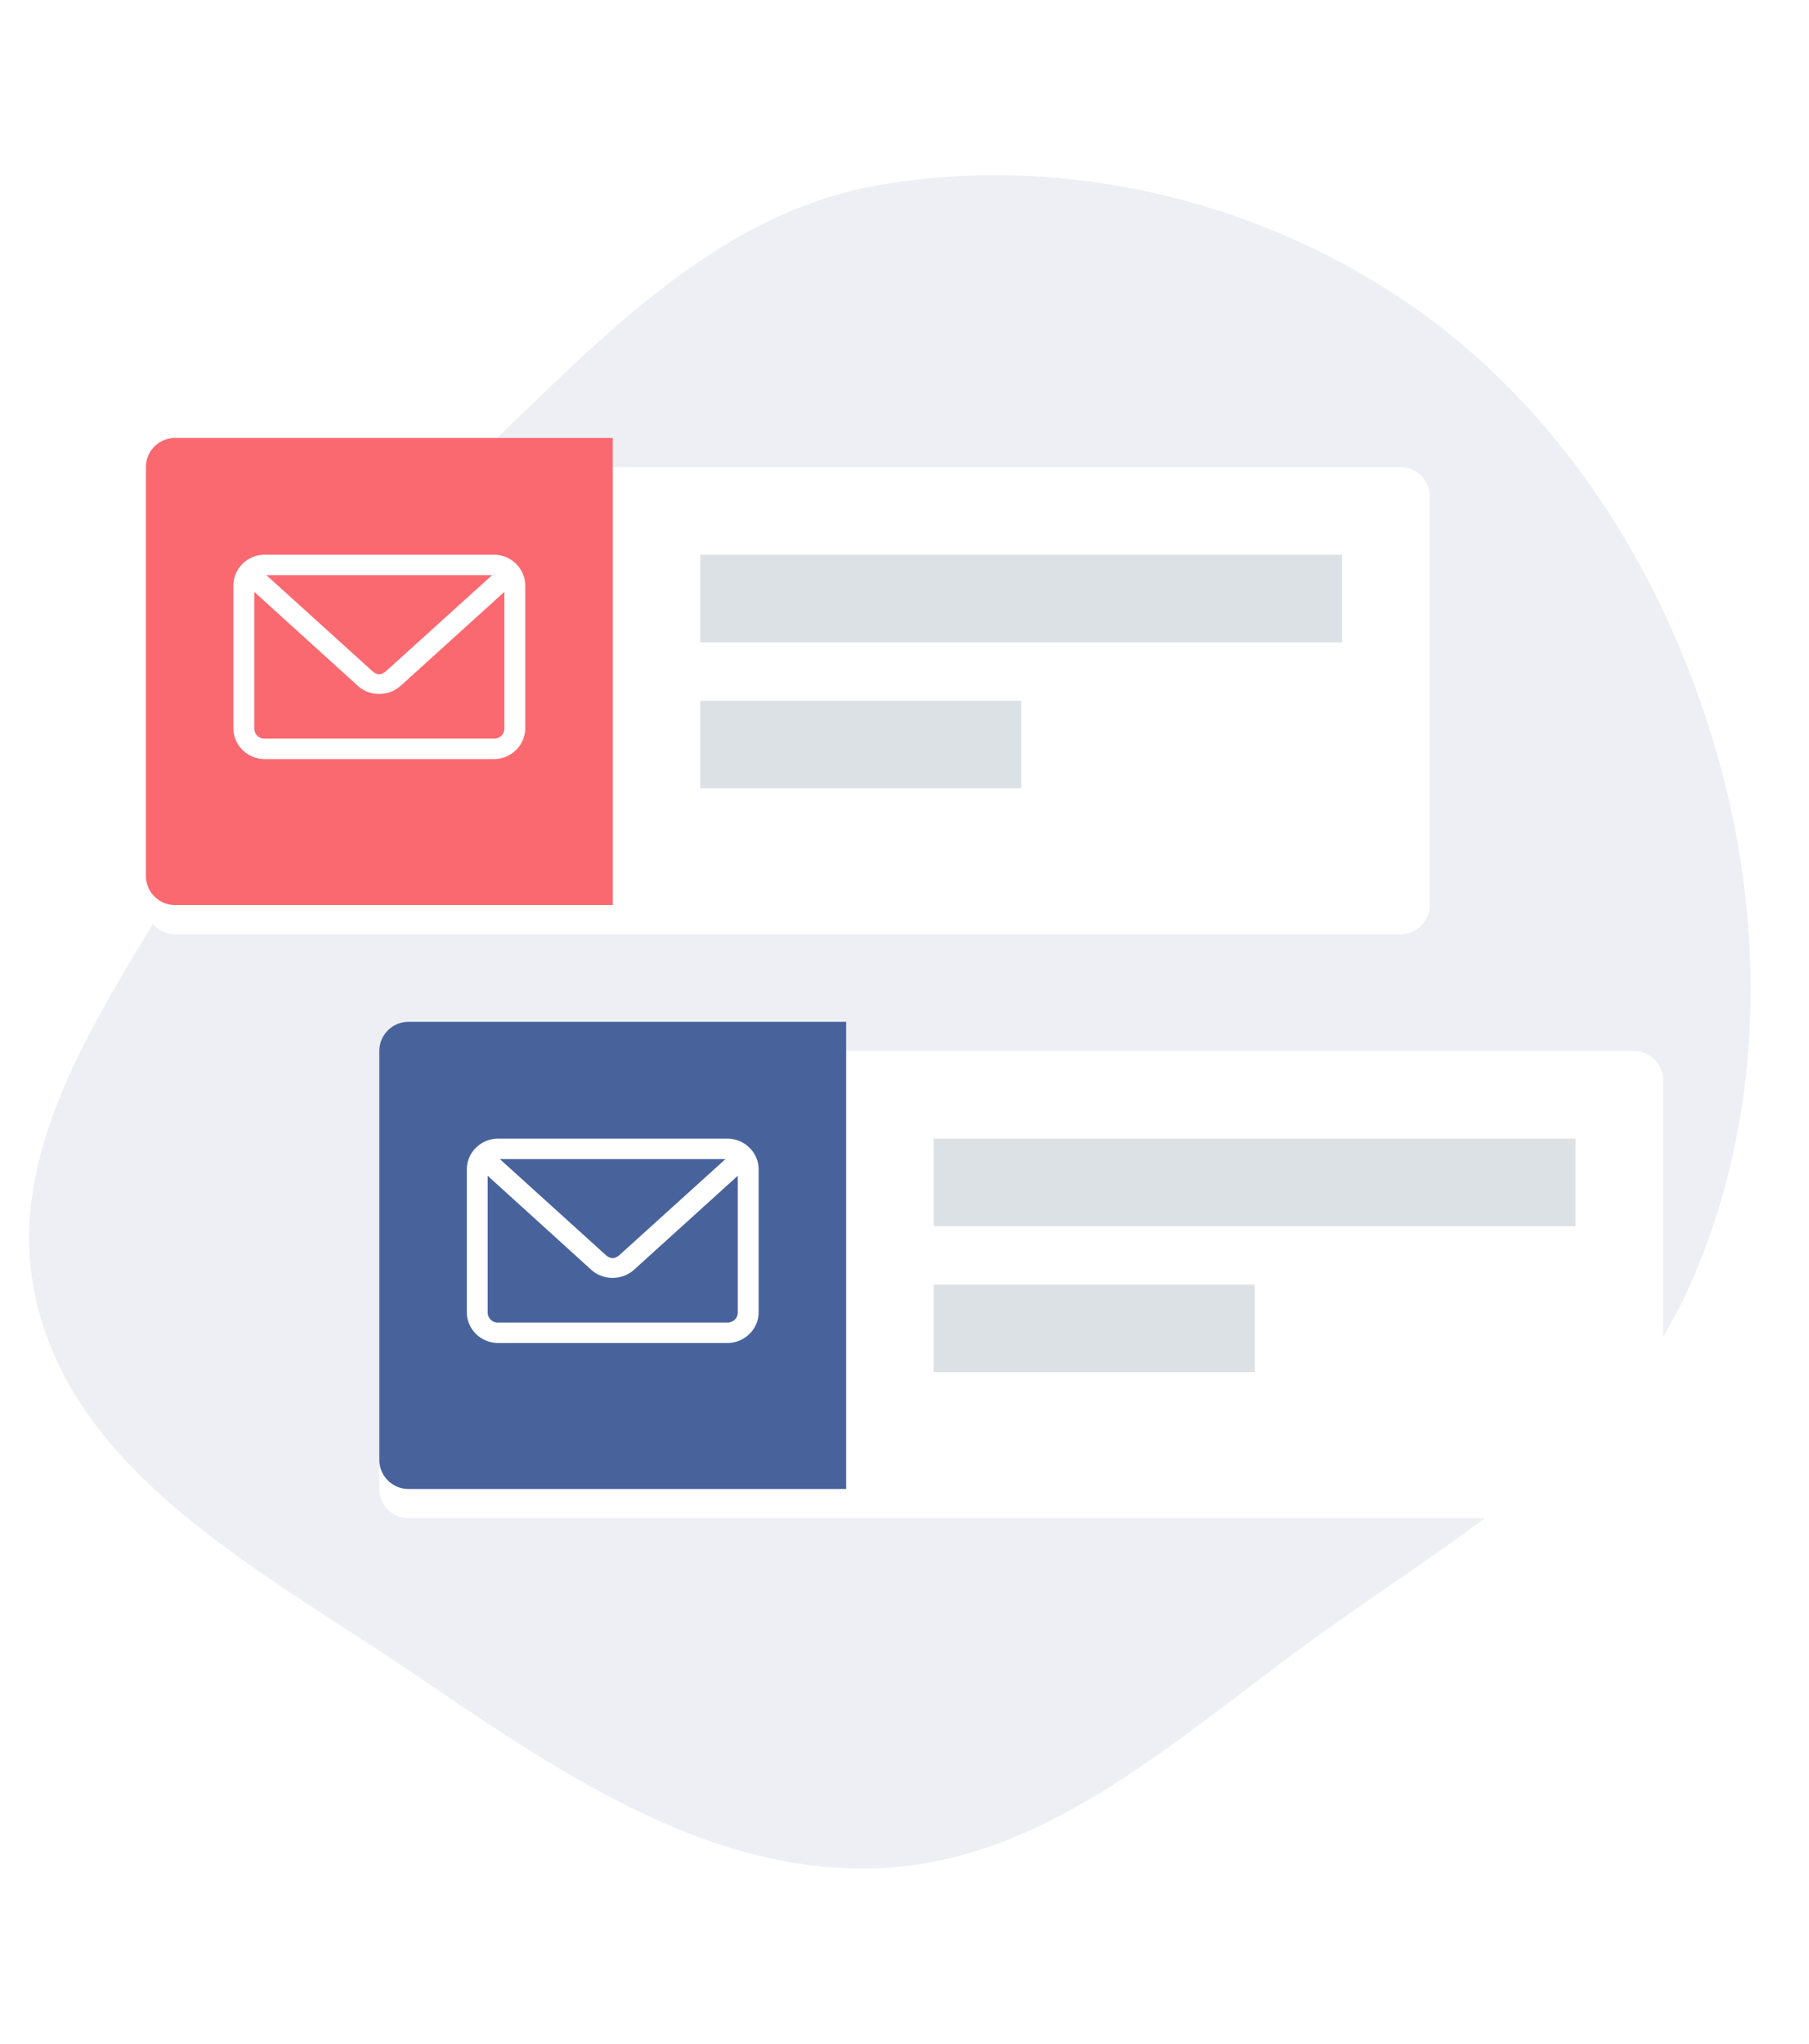
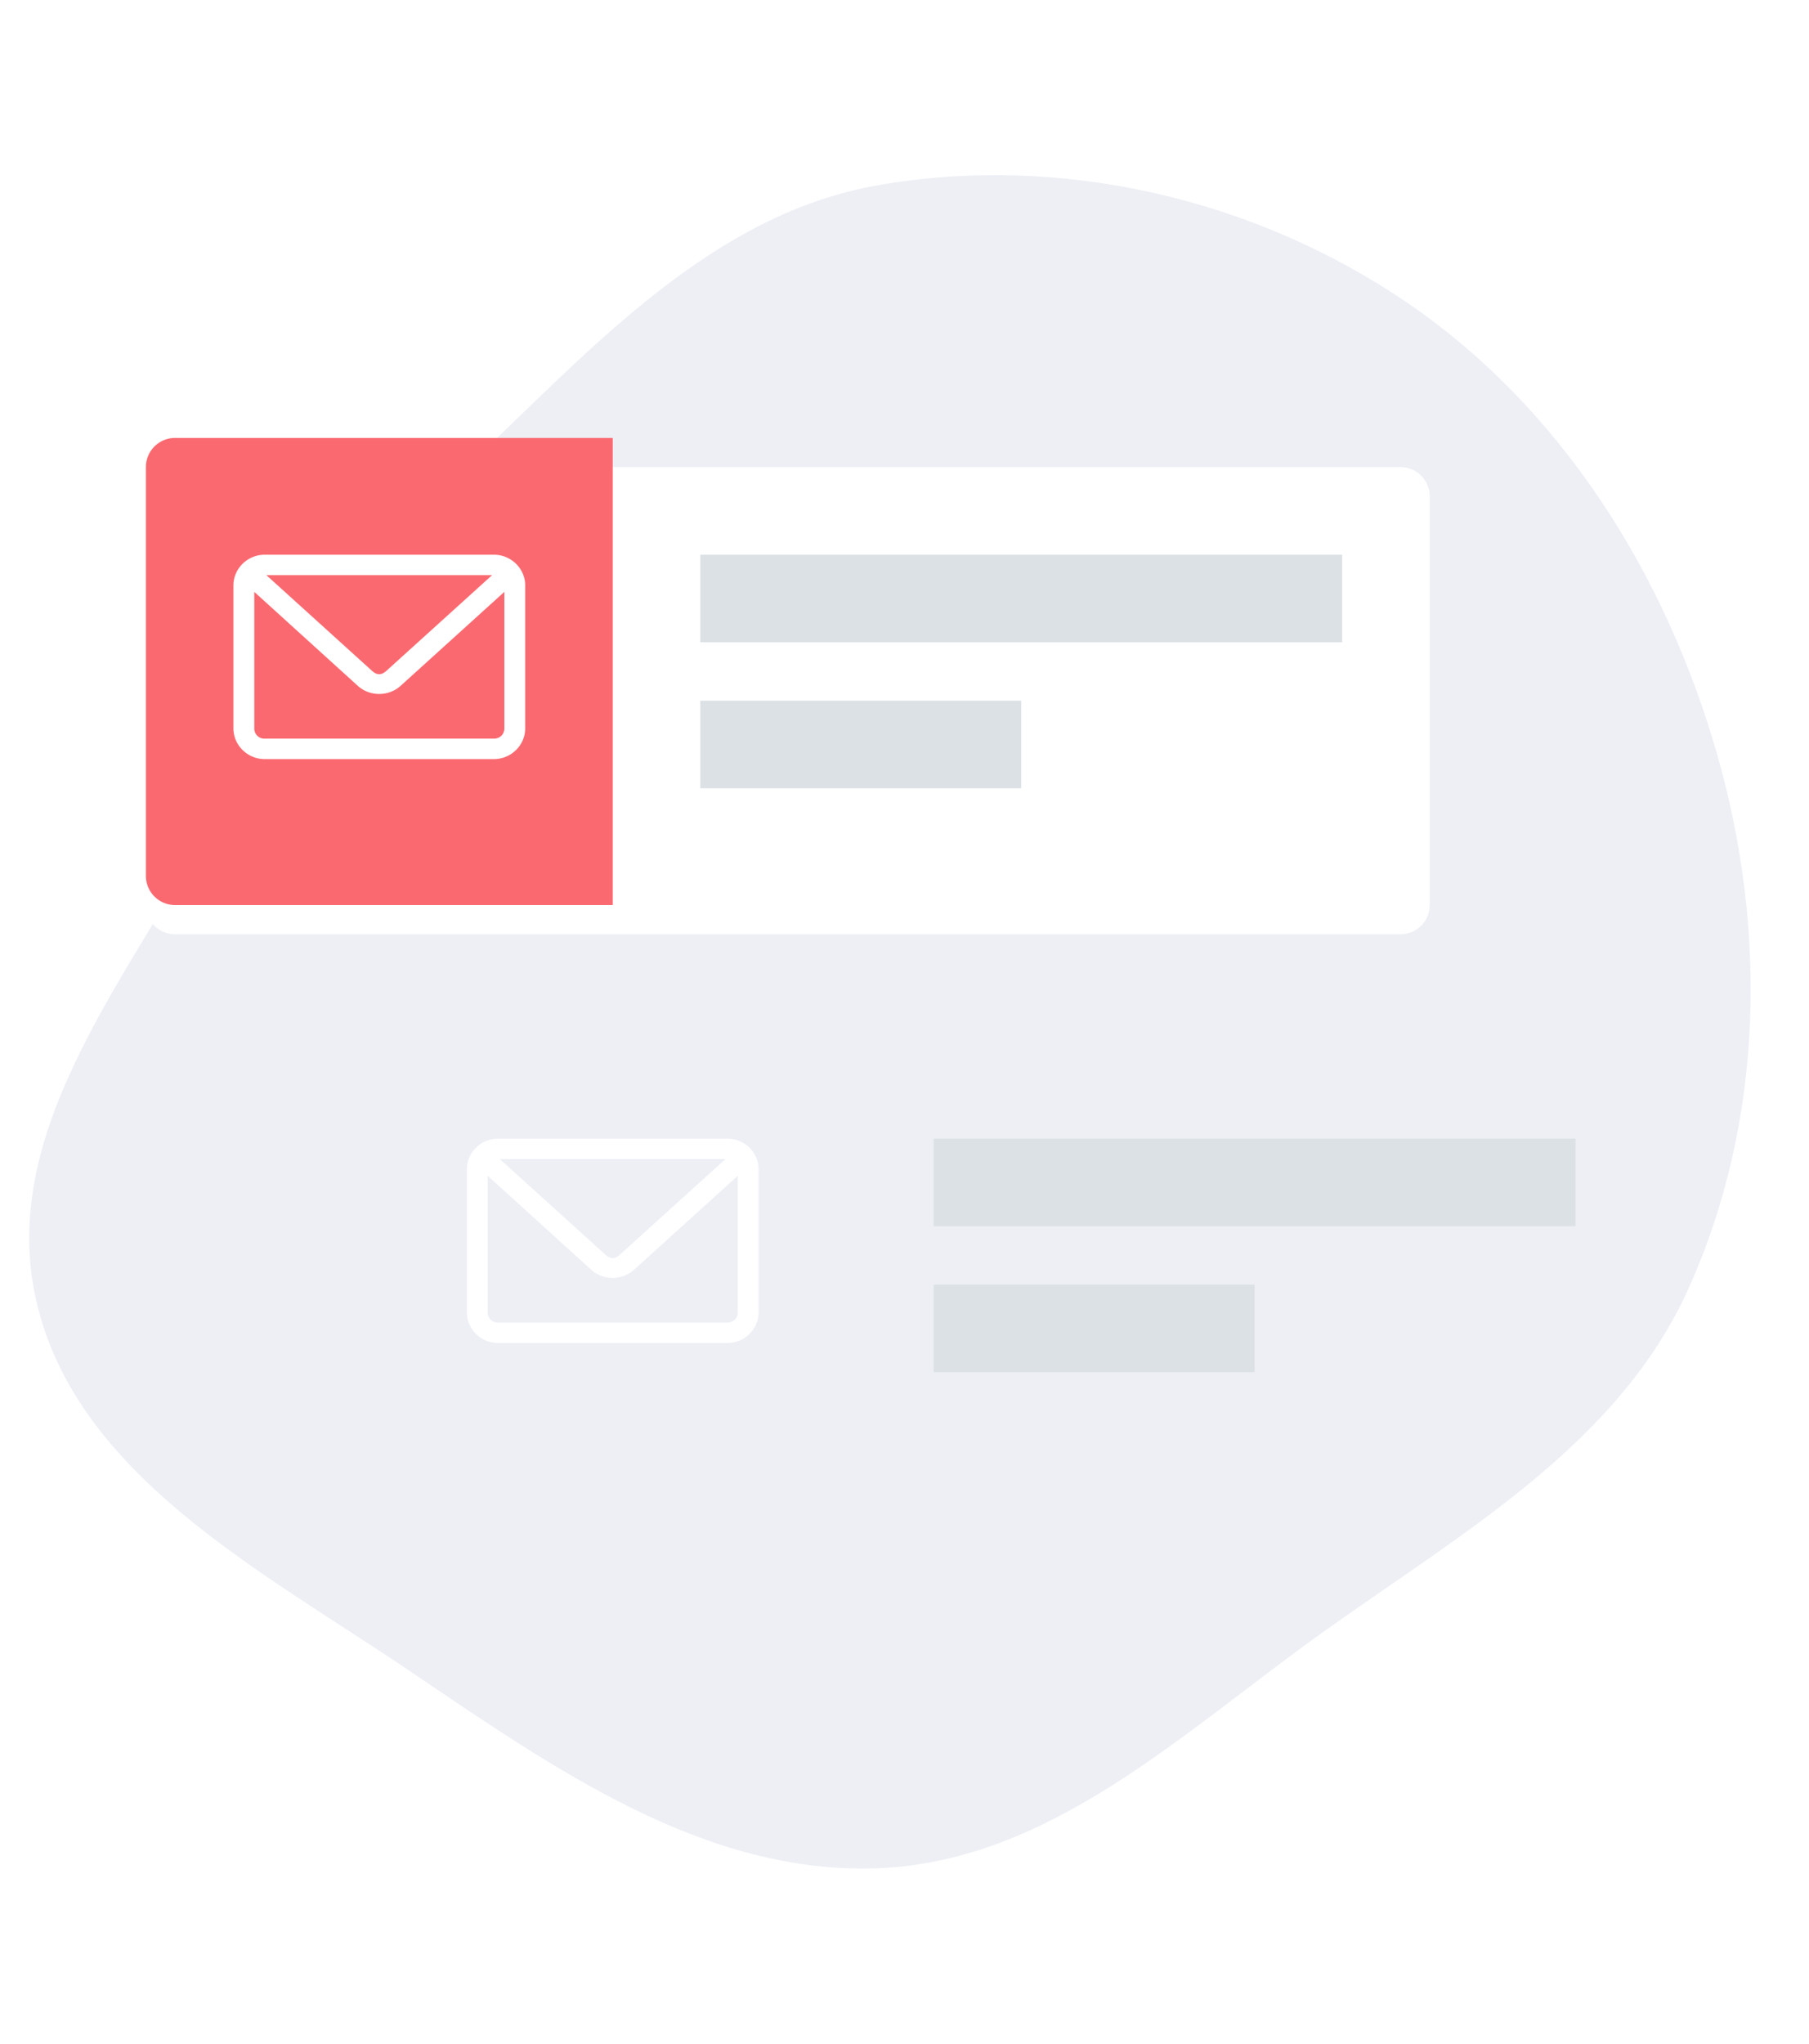
<svg xmlns="http://www.w3.org/2000/svg" width="62" height="70" viewBox="0 0 62 70" fill="none">
  <path fill-rule="evenodd" clip-rule="evenodd" d="M30.114 6.34c6.23-1.08 12.837.45 18.065 3.994 5.324 3.61 8.895 9.314 10.667 15.485 1.728 6.021 1.603 12.59-.97 18.304-2.42 5.377-7.791 8.387-12.593 11.823-4.77 3.413-9.303 7.804-15.169 8.043-5.964.242-11.153-3.433-16.095-6.77C8.905 53.767 2.566 50.5 1.228 44.487-.095 38.543 4.656 33.195 7.467 27.79c2.317-4.454 4.986-8.44 8.634-11.895 4.206-3.983 8.299-8.564 14.013-9.554z" fill="#48639C" fill-opacity=".1" />
  <path d="M5 16a1 1 0 0 1 1-1h42a1 1 0 0 1 1 1v14a1 1 0 0 1-1 1H6a1 1 0 0 1-1-1V16z" fill="#fff" filter="url(#a)" />
  <path d="M5 16a1 1 0 0 1 1-1h15v16H6a1 1 0 0 1-1-1V16z" fill="#FB6970" />
-   <path d="M13 36a1 1 0 0 1 1-1h42a1 1 0 0 1 1 1v14a1 1 0 0 1-1 1H14a1 1 0 0 1-1-1V36z" fill="#fff" filter="url(#b)" />
-   <path d="M13 36a1 1 0 0 1 1-1h15v16H14a1 1 0 0 1-1-1V36z" fill="#48639C" />
  <path d="M9.071 19C8.484 19 8 19.474 8 20.05v4.9c0 .576.484 1.05 1.071 1.05h7.858c.587 0 1.071-.474 1.071-1.05v-4.9c0-.576-.484-1.05-1.071-1.05H9.07zm.06.7h7.734l-3.623 3.278c-.17.153-.322.153-.491 0L9.13 19.7zm-.417.572l3.55 3.22c.409.37 1.055.37 1.465 0l3.557-3.22v4.678c0 .2-.153.35-.358.35H9.072a.345.345 0 0 1-.357-.35v-4.678zM17.071 39c-.587 0-1.071.474-1.071 1.05v4.9c0 .576.484 1.05 1.071 1.05h7.858c.587 0 1.071-.474 1.071-1.05v-4.9c0-.576-.484-1.05-1.071-1.05H17.07zm.06.7h7.734l-3.623 3.278c-.17.153-.322.153-.491 0L17.13 39.7zm-.417.572l3.55 3.22c.409.37 1.055.37 1.465 0l3.557-3.22v4.678c0 .2-.153.35-.358.35h-7.857a.345.345 0 0 1-.357-.35v-4.678z" fill="#fff" />
  <path fill="#DCE1E5" d="M24 19h22v3H24zm8 20h22v3H32zm-8-15h11v3H24zm8 20h11v3H32z" />
  <defs>
    <filter id="a" x="3" y="14" width="48" height="20" filterUnits="userSpaceOnUse" color-interpolation-filters="sRGB">
      <feFlood flood-opacity="0" result="BackgroundImageFix" />
      <feColorMatrix in="SourceAlpha" values="0 0 0 0 0 0 0 0 0 0 0 0 0 0 0 0 0 0 127 0" />
      <feOffset dy="1" />
      <feGaussianBlur stdDeviation="1" />
      <feColorMatrix values="0 0 0 0 0.129 0 0 0 0 0.184 0 0 0 0 0.31 0 0 0 0.15 0" />
      <feBlend in2="BackgroundImageFix" result="effect1_dropShadow" />
      <feBlend in="SourceGraphic" in2="effect1_dropShadow" result="shape" />
    </filter>
    <filter id="b" x="11" y="34" width="48" height="20" filterUnits="userSpaceOnUse" color-interpolation-filters="sRGB">
      <feFlood flood-opacity="0" result="BackgroundImageFix" />
      <feColorMatrix in="SourceAlpha" values="0 0 0 0 0 0 0 0 0 0 0 0 0 0 0 0 0 0 127 0" />
      <feOffset dy="1" />
      <feGaussianBlur stdDeviation="1" />
      <feColorMatrix values="0 0 0 0 0.129 0 0 0 0 0.184 0 0 0 0 0.31 0 0 0 0.15 0" />
      <feBlend in2="BackgroundImageFix" result="effect1_dropShadow" />
      <feBlend in="SourceGraphic" in2="effect1_dropShadow" result="shape" />
    </filter>
  </defs>
</svg>